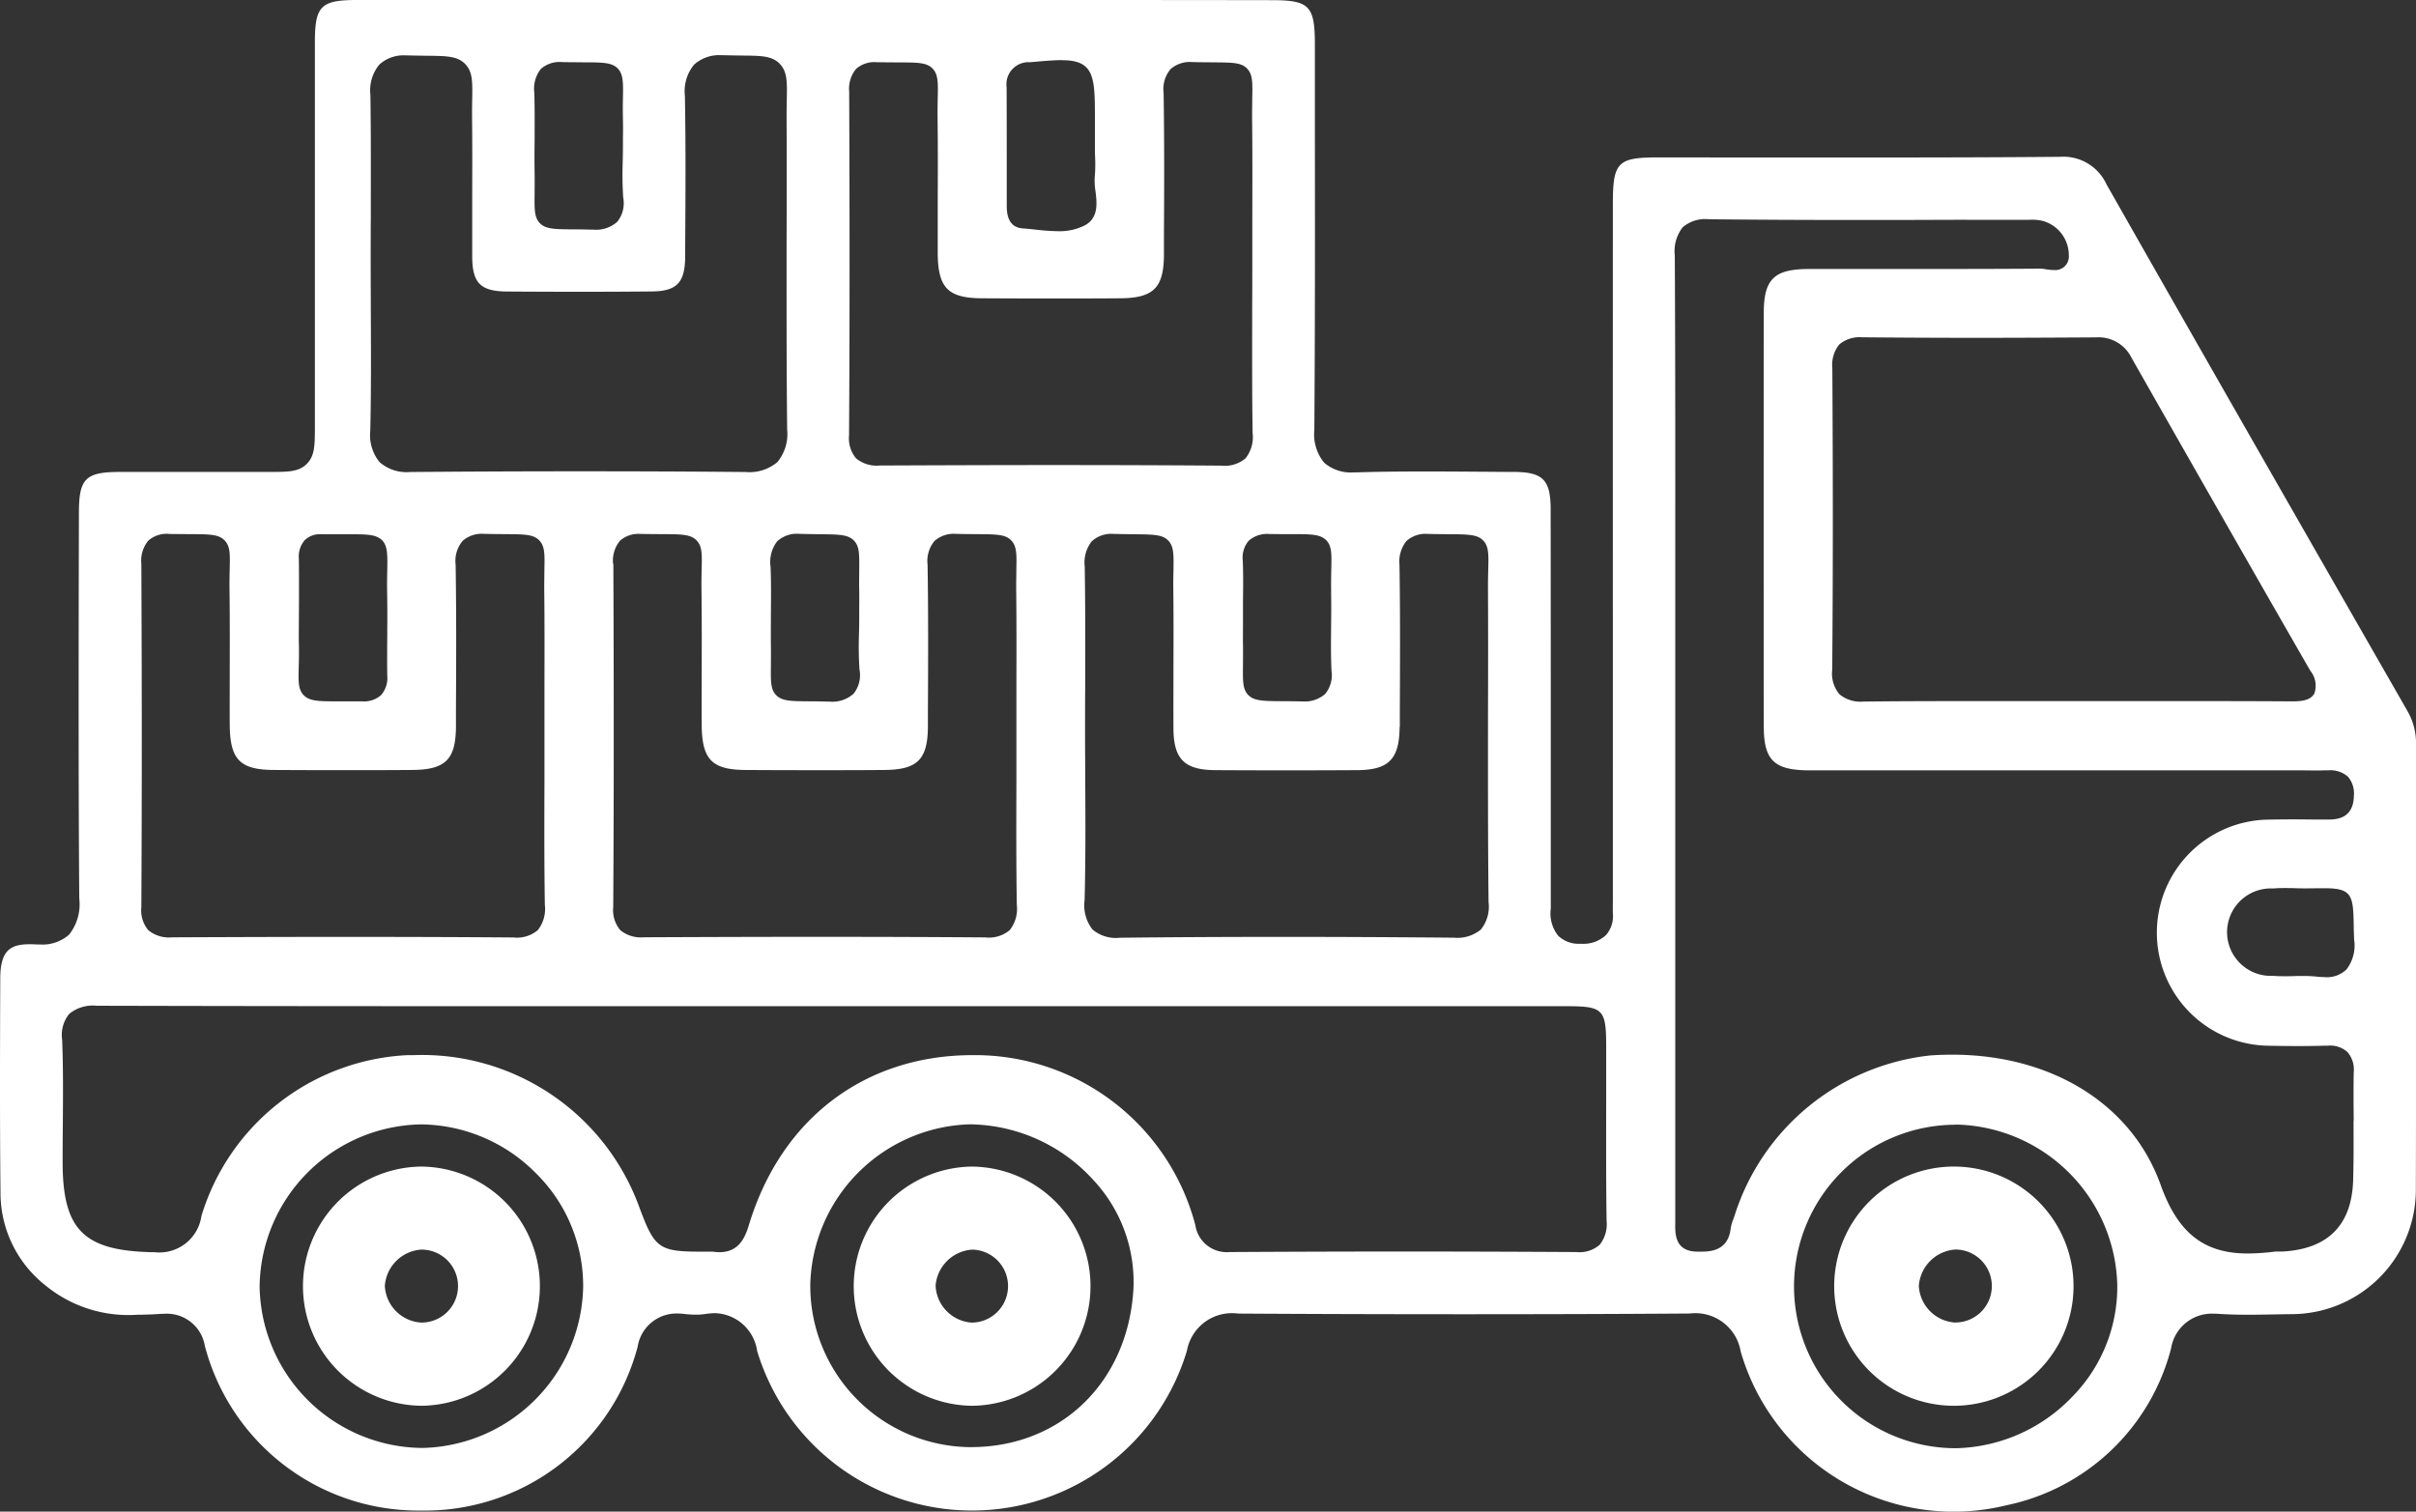
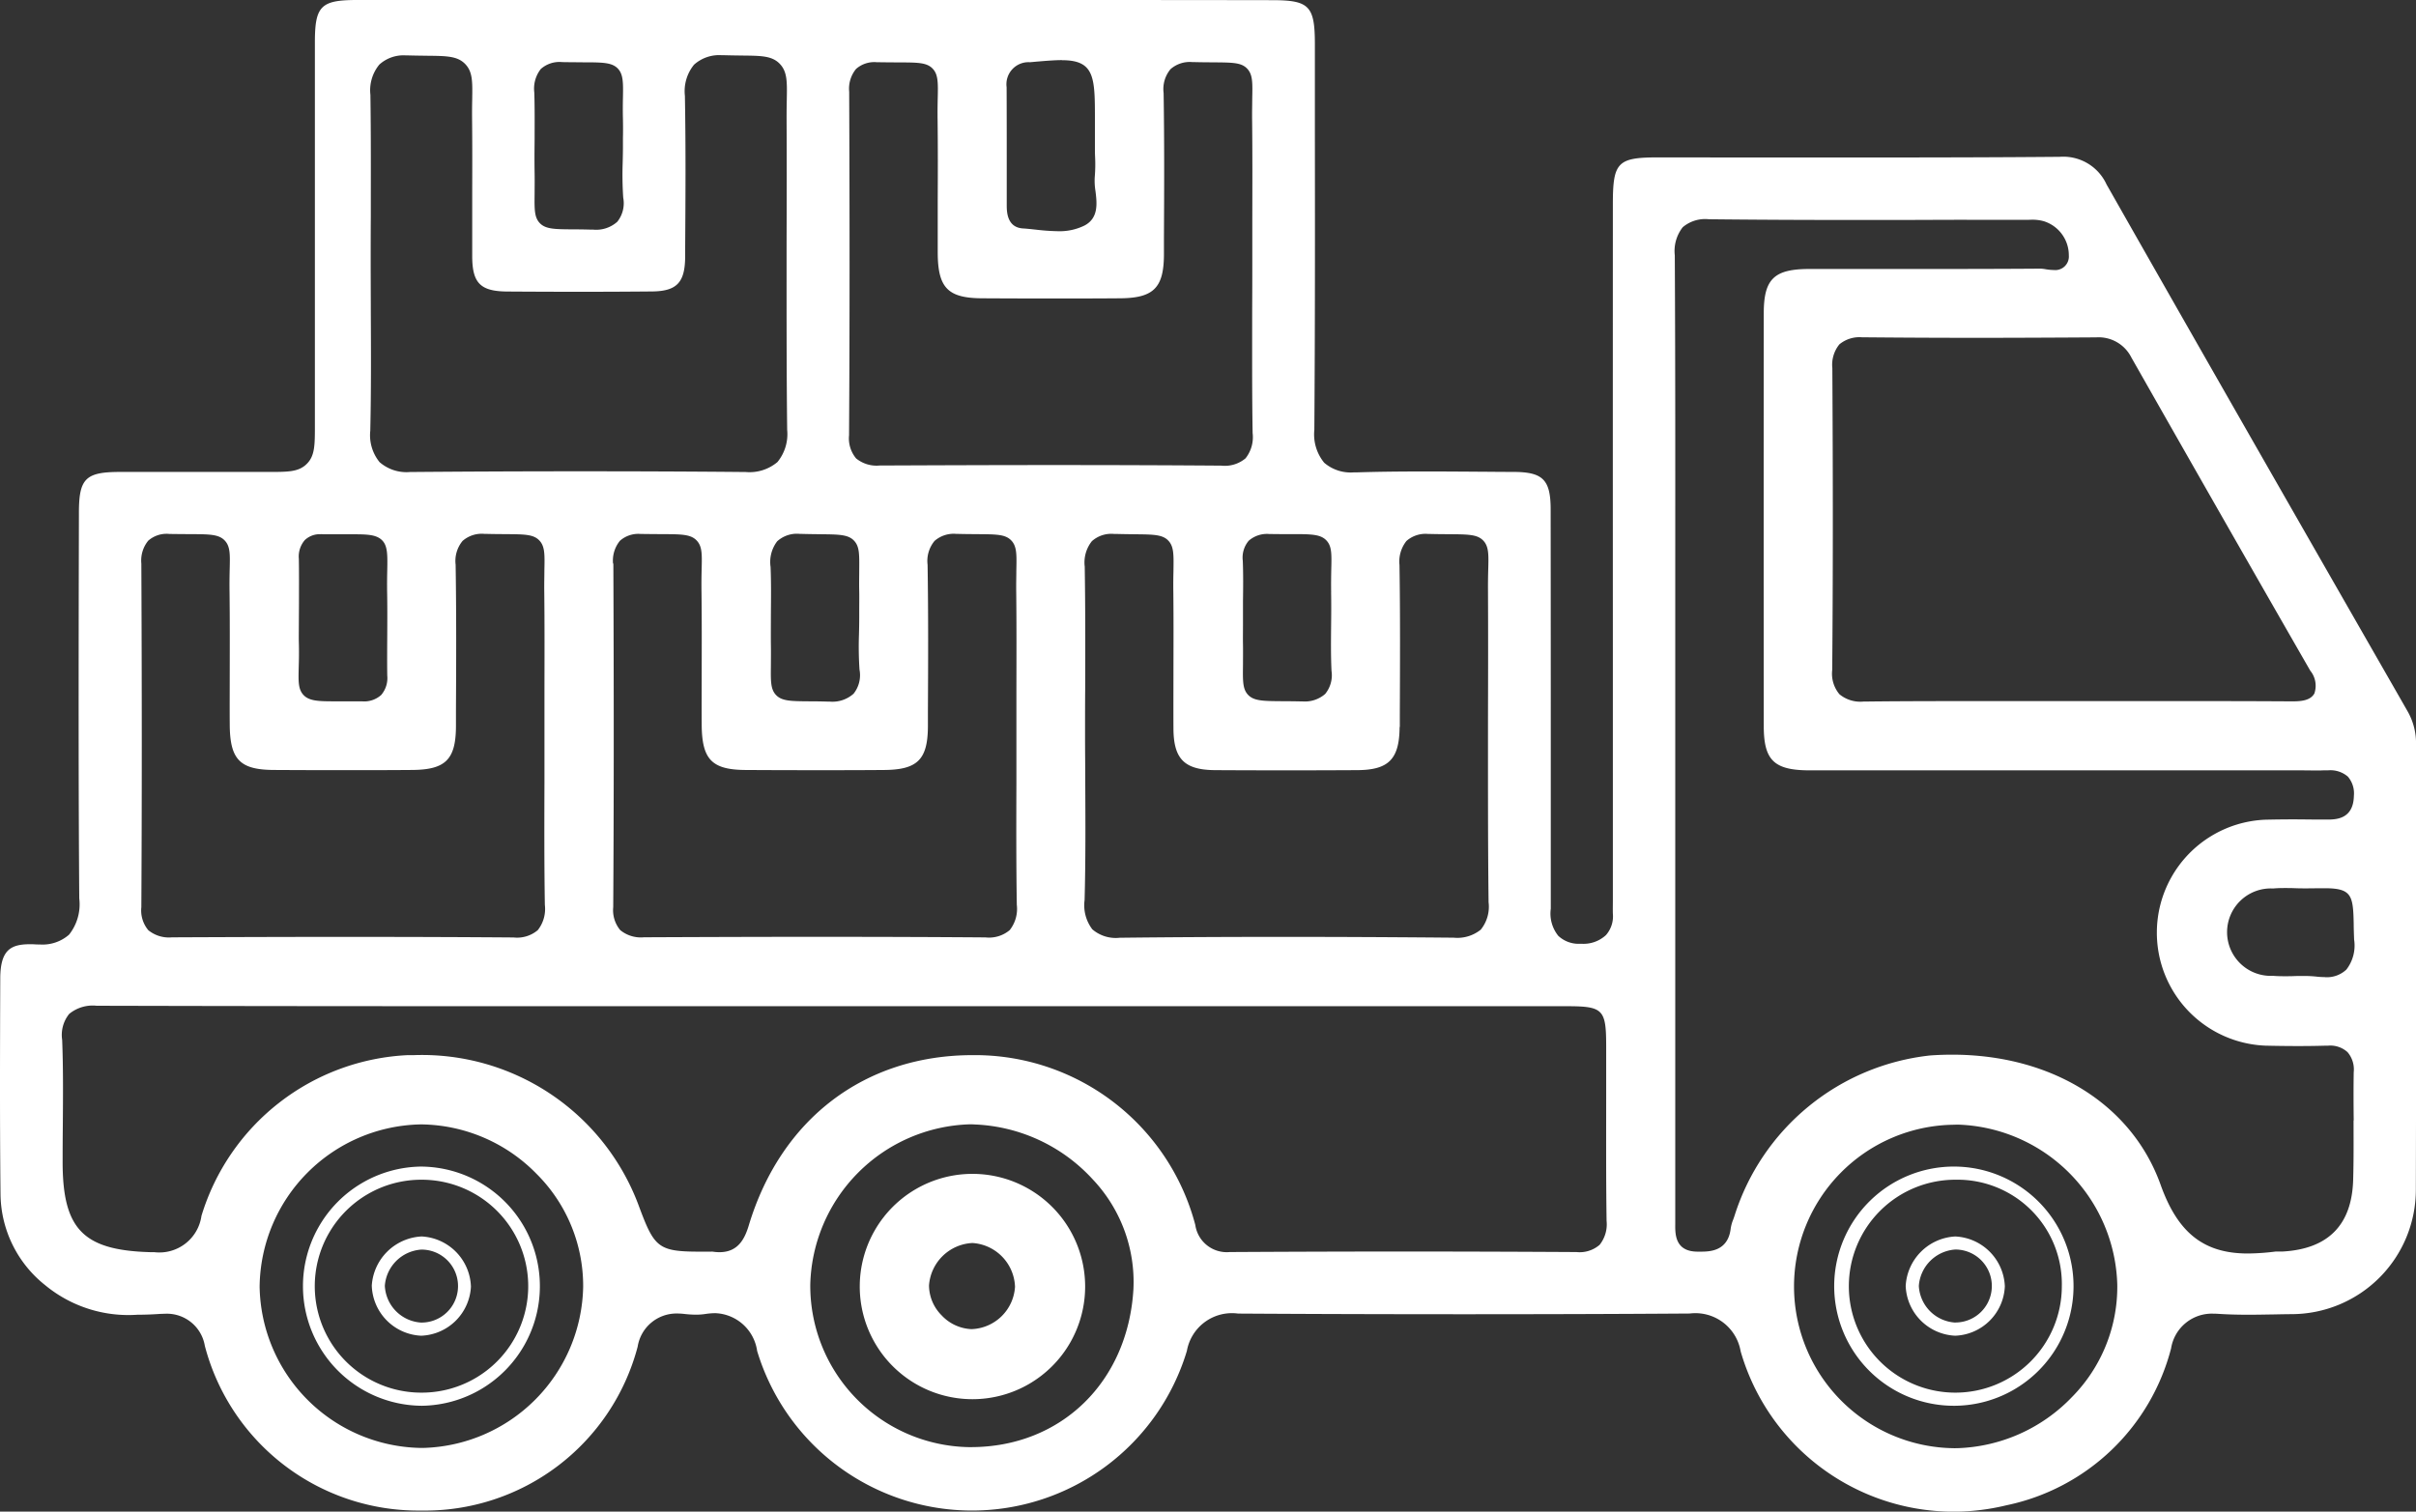
<svg xmlns="http://www.w3.org/2000/svg" width="131.976" height="82.595" viewBox="0 0 131.976 82.595">
  <rect x="0" y="0" width="131.976" height="82.595" fill="#333333" stroke="none" />
  <g id="Raggruppa_3024" data-name="Raggruppa 3024" transform="translate(-1050.011 -1331.522)">
    <path id="Tracciato_2522" data-name="Tracciato 2522" d="M131.976,40.693a3.5,3.5,0,0,0-.456-1.819l-.5-.875c-5.238-9.142-10.656-18.6-15.948-27.92a2.6,2.6,0,0,0-2.565-1.51h-.043c-2.981.025-6.157.036-10.293.036q-2.718,0-5.439,0T91.3,8.6h-.725c-2.217,0-2.472.262-2.472,2.547q-.005,12.286,0,24.573V48.741c0,.147,0,.291,0,.434,0,.262-.007.506,0,.746a1.55,1.55,0,0,1-.377,1.173,1.805,1.805,0,0,1-1.342.474l-.057,0a1.62,1.62,0,0,1-1.206-.434,1.94,1.94,0,0,1-.409-1.482c0-.065,0-.129,0-.19V41.016q0-6.587-.007-13.171c0-1.629-.416-2.052-2.02-2.059-.606,0-1.209-.007-1.815-.011-1-.007-2-.014-3-.014-1.446,0-2.637.014-3.749.05h-.172a2.221,2.221,0,0,1-1.615-.527,2.445,2.445,0,0,1-.538-1.8c.039-5.471.036-11.036.029-16.418q0-2.33,0-4.657c0-2.092-.309-2.4-2.35-2.4Q63.876,0,58.286,0H30.771Q25.142,0,19.509,0C17.525,0,17.2.326,17.2,2.311V23.256c0,1.069,0,1.658-.452,2.1s-1.04.431-2.131.431H9.588q-1.512,0-3.028,0c-1.891,0-2.25.359-2.25,2.232Q4.305,30.175,4.3,32.33c-.007,5.5-.014,11.176.029,16.762a2.67,2.67,0,0,1-.556,1.977,2.194,2.194,0,0,1-1.6.538c-.09,0-.183,0-.28-.007s-.165-.007-.244-.007c-1.055,0-1.629.3-1.636,1.862C0,57.089-.016,61.208.027,65.262a6.43,6.43,0,0,0,2.436,4.958,7.14,7.14,0,0,0,5.044,1.618c.384,0,.8-.014,1.263-.047.09,0,.172-.007.255-.007a2.1,2.1,0,0,1,2.163,1.754,12.053,12.053,0,0,0,11.808,9,12.019,12.019,0,0,0,11.836-8.955,2.147,2.147,0,0,1,2.142-1.812,3.443,3.443,0,0,1,.416.025,5.659,5.659,0,0,0,.624.039,3.347,3.347,0,0,0,.524-.039,3.66,3.66,0,0,1,.542-.043,2.4,2.4,0,0,1,2.278,2.063,12.259,12.259,0,0,0,23.475,0,2.5,2.5,0,0,1,2.8-2.041h.05c4.133.025,8.27.036,12.3.036,4.119,0,8.245-.011,12.267-.039h.05a2.508,2.508,0,0,1,2.784,2.067A12.115,12.115,0,0,0,106.711,82.6a12.287,12.287,0,0,0,2.881-.348,11.765,11.765,0,0,0,9.005-8.578,2.254,2.254,0,0,1,2.311-1.894q.14,0,.291.011c.484.032,1,.047,1.629.047.484,0,.979-.011,1.46-.018.294-.007.588-.011.879-.014a6.8,6.8,0,0,0,6.8-6.806c.014-4.815.014-9.716.011-14.455q0-4.924,0-9.845M61.913,70.443c-.3,5.08-3.957,8.629-8.883,8.629h-.122a8.82,8.82,0,0,1-8.647-8.887,8.987,8.987,0,0,1,8.7-8.751c.086,0,.176,0,.262.007a9.235,9.235,0,0,1,6.48,3.014,8.155,8.155,0,0,1,2.21,5.988M53.148,57.653h-.011c-5.9,0-10.476,3.477-12.234,9.3-.219.728-.581,1.467-1.6,1.467a2.251,2.251,0,0,1-.37-.029.75.75,0,0,0-.09,0c-.039,0-.079,0-.118,0s-.093,0-.14,0H38.2c-2.3,0-2.472-.258-3.34-2.594a12.623,12.623,0,0,0-12.245-8.144c-.111,0-.222,0-.334,0a12.391,12.391,0,0,0-11.277,8.783,2.323,2.323,0,0,1-2.576,1.984c-.065,0-.133,0-.2,0-3.681-.1-4.8-1.249-4.808-4.9q0-1.033.011-2.067c.011-1.521.025-3.089-.036-4.628A1.828,1.828,0,0,1,3.78,55.4a2.026,2.026,0,0,1,1.5-.445H5.3c8.335.022,16.547.025,23.482.025H85.557c2.02,0,2.181.161,2.181,2.2q0,1.383,0,2.766c0,2.214-.011,4.506.022,6.759a1.8,1.8,0,0,1-.38,1.313,1.665,1.665,0,0,1-1.267.395c-3.154-.018-6.315-.029-9.393-.029-3.2,0-6.4.011-9.551.029a1.736,1.736,0,0,1-1.876-1.482,12.448,12.448,0,0,0-12.141-9.278M23.086,79.115h-.151a8.96,8.96,0,0,1-8.754-8.808A8.969,8.969,0,0,1,23,61.438h.022A8.941,8.941,0,0,1,29.3,64.132a8.643,8.643,0,0,1,2.555,6.185,8.983,8.983,0,0,1-8.769,8.8M9.219,29.176l.079,0c.405.007.757.007,1.055.011,1.091,0,1.589.007,1.912.337s.3.782.28,1.632c-.007.319-.014.707-.007,1.173.018,1.464.014,2.953.011,4.391,0,.951-.007,1.9,0,2.852.007,1.934.553,2.494,2.429,2.5q1.873.011,3.753.011c1.252,0,2.5,0,3.753-.011,1.848-.007,2.411-.563,2.422-2.372l0-.854c.014-2.619.025-5.328-.018-7.99a1.714,1.714,0,0,1,.38-1.3,1.588,1.588,0,0,1,1.2-.384h.1c.395.011.732.011,1.023.014,1.058.007,1.539.007,1.862.337s.3.8.283,1.665c0,.3-.011.66-.007,1.084.022,1.833.014,3.7.011,5.5,0,.807,0,1.615,0,2.422,0,.854,0,1.708,0,2.558-.007,2.2-.014,4.463.022,6.691a1.868,1.868,0,0,1-.387,1.381,1.752,1.752,0,0,1-1.32.4h0c-2.91-.022-5.909-.032-9.17-.032-3.157,0-6.311.011-9.493.025a1.777,1.777,0,0,1-1.292-.391,1.683,1.683,0,0,1-.38-1.256c.032-5.68.032-11.822,0-18.775a1.716,1.716,0,0,1,.377-1.252,1.518,1.518,0,0,1,1.137-.37m8.3.014c.043,0,.083,0,.126.007h.047l.2,0h.484l.936,0c.761,0,1.241.025,1.543.326s.3.786.283,1.632c-.007.326-.014.718-.007,1.191.014.757.011,1.51.007,2.268s-.011,1.532,0,2.3a1.417,1.417,0,0,1-.334,1.066,1.39,1.39,0,0,1-1.051.344h-1.51c-.832,0-1.36-.014-1.668-.334s-.291-.743-.273-1.528c.011-.359.022-.8.007-1.353-.007-.312,0-.621,0-.933l.007-1.2c0-.8.007-1.625-.007-2.44a1.368,1.368,0,0,1,.326-1.023,1.185,1.185,0,0,1,.879-.319m26.274-.018c.391.011.728.014,1.019.018,1,.011,1.5.014,1.819.341s.3.764.294,1.661c0,.309-.011.678,0,1.123.007.337,0,.675,0,1.015V33.8c0,.291-.007.578-.014.868a19,19,0,0,0,.029,1.919,1.625,1.625,0,0,1-.323,1.317,1.732,1.732,0,0,1-1.32.431h-.133c-.377-.011-.7-.014-.979-.014-.983-.007-1.478-.011-1.794-.334s-.3-.768-.291-1.668c0-.294.007-.642,0-1.055-.007-.57,0-1.141,0-1.708.007-.847.018-1.722-.018-2.58a1.864,1.864,0,0,1,.362-1.4,1.6,1.6,0,0,1,1.227-.405ZM47.9,3.4h.079c.405.007.753.007,1.055.011,1.087,0,1.586,0,1.909.337.309.316.3.782.28,1.632-.007.323-.014.71-.007,1.177.018,1.46.014,2.946.007,4.381,0,.954,0,1.909,0,2.867.007,1.927.553,2.486,2.433,2.494q1.884.011,3.767.011c1.245,0,2.494,0,3.739-.011,1.844-.007,2.407-.563,2.418-2.375l0-.926c.014-2.6.025-5.281-.018-7.918a1.7,1.7,0,0,1,.377-1.3,1.589,1.589,0,0,1,1.2-.387h.1c.395.011.735.011,1.03.014,1.051.007,1.532.007,1.851.337s.3.789.283,1.654c0,.3-.011.667-.007,1.1.022,1.833.014,3.7.011,5.5,0,.807,0,1.611,0,2.418q0,1.292-.007,2.583c0,2.185-.011,4.445.025,6.666a1.864,1.864,0,0,1-.387,1.378,1.761,1.761,0,0,1-1.324.4h0c-2.92-.022-5.924-.032-9.181-.032-2.917,0-6.01.011-9.483.025a1.768,1.768,0,0,1-1.284-.387,1.708,1.708,0,0,1-.387-1.263c.036-5.723.036-11.865.007-18.775a1.7,1.7,0,0,1,.377-1.245A1.508,1.508,0,0,1,47.9,3.4m10.11-.111c1.8,0,1.8.958,1.8,3.269V8.03c0,.165,0,.326.007.492A8.372,8.372,0,0,1,59.8,9.68a3.5,3.5,0,0,0,.039.753c.083.66.183,1.482-.6,1.891a3.074,3.074,0,0,1-1.467.309A11.572,11.572,0,0,1,56.6,12.55c-.244-.025-.484-.054-.721-.068-.886-.054-.886-.944-.886-1.281V8.984c0-1.406,0-2.816-.007-4.223A1.206,1.206,0,0,1,56.262,3.4c.725-.065,1.3-.115,1.744-.115M76.465,39.721l0-.664c.011-2.684.025-5.457-.018-8.184a1.813,1.813,0,0,1,.38-1.313,1.572,1.572,0,0,1,1.188-.384h.093c.4.011.739.011,1.033.014,1.066.007,1.554.011,1.876.341s.3.8.276,1.661c-.007.3-.014.653-.011,1.073.011,2.318.007,4.639,0,6.957,0,3.3-.007,6.716.032,10.075a1.993,1.993,0,0,1-.427,1.5,2.04,2.04,0,0,1-1.489.438h-.061c-3.258-.029-6.264-.043-9.2-.043-3.068,0-6.063.014-8.9.047h-.068a1.961,1.961,0,0,1-1.5-.459,2.165,2.165,0,0,1-.423-1.6c.057-2.128.047-4.291.036-6.39,0-.861-.011-1.722-.011-2.587s0-1.715.007-2.572c.007-2.189.011-4.452-.025-6.673a1.868,1.868,0,0,1,.391-1.388,1.592,1.592,0,0,1,1.213-.395l.122,0c.395.011.736.014,1.026.018.994.011,1.493.014,1.808.341s.3.768.287,1.672c-.007.309-.014.678-.007,1.116.014,1.331.011,2.684.007,3.993,0,1.173-.007,2.346,0,3.52.014,1.647.61,2.235,2.278,2.246q1.943.011,3.886.011t3.889-.011c1.708-.011,2.289-.606,2.3-2.357M33.487,30.8a1.716,1.716,0,0,1,.377-1.252A1.518,1.518,0,0,1,35,29.176l.079,0c.405.007.757.007,1.055.011,1.091,0,1.589.007,1.912.337s.3.782.28,1.629c-.007.323-.014.71-.007,1.177.018,1.464.014,2.953.011,4.391,0,.951-.007,1.9,0,2.852.007,1.934.553,2.494,2.429,2.5q1.873.011,3.753.011c1.252,0,2.5,0,3.753-.011,1.848-.007,2.411-.563,2.422-2.372l0-.832c.014-2.626.025-5.342-.018-8.012a1.714,1.714,0,0,1,.38-1.3,1.588,1.588,0,0,1,1.2-.384h.1c.395.011.732.011,1.023.014,1.058.007,1.539.007,1.862.337s.3.8.283,1.665c0,.3-.011.66-.007,1.084.022,1.83.014,3.692.011,5.489,0,.811,0,1.618,0,2.429,0,.857,0,1.715,0,2.576-.007,2.185-.014,4.449.022,6.673a1.868,1.868,0,0,1-.387,1.381,1.752,1.752,0,0,1-1.32.4h0c-2.91-.022-5.909-.032-9.17-.032-3.157,0-6.311.011-9.493.025a1.777,1.777,0,0,1-1.292-.391,1.7,1.7,0,0,1-.384-1.256c.036-5.658.036-11.8.007-18.775m39.208,1.575c.011.6.007,1.216,0,1.808-.007.814-.018,1.658.022,2.479a1.615,1.615,0,0,1-.348,1.266,1.688,1.688,0,0,1-1.249.405l-.1,0c-.391-.007-.728-.011-1.015-.011-1.008-.007-1.514-.011-1.833-.334s-.3-.789-.291-1.65c0-.312.007-.685,0-1.134-.007-.337,0-.678,0-1.015l0-.47c0-.291,0-.581,0-.872.011-.725.018-1.471-.011-2.2a1.425,1.425,0,0,1,.323-1.091,1.509,1.509,0,0,1,1.116-.37h.047c.309.007.581.007.829.007h.463c.979,0,1.467.014,1.78.334s.294.764.276,1.582c-.007.341-.014.761-.007,1.267M30.688,3.394l.072,0c.409.007.761.007,1.062.011,1.1,0,1.6.007,1.923.337.3.312.3.768.283,1.593-.007.326-.011.718,0,1.191.007.341.007.682,0,1.019v.466c0,.287-.007.578-.014.865a19.089,19.089,0,0,0,.029,1.923,1.626,1.626,0,0,1-.323,1.317,1.732,1.732,0,0,1-1.32.431h-.133c-.377-.011-.7-.014-.979-.014-.983-.007-1.478-.011-1.794-.334s-.3-.768-.291-1.668c0-.294.007-.646,0-1.055-.011-.621-.007-1.238,0-1.855,0-.843.011-1.715-.018-2.569a1.74,1.74,0,0,1,.355-1.281,1.53,1.53,0,0,1,1.145-.38M20.226,23.525c.05-2.163.039-4.37.029-6.5,0-.868-.007-1.733-.007-2.6s0-1.722.007-2.58c0-2.185.011-4.445-.022-6.663a2.208,2.208,0,0,1,.488-1.654,1.966,1.966,0,0,1,1.464-.5c.043,0,.086,0,.133,0,.395.011.736.014,1.026.018,1.058.011,1.643.018,2.063.448s.4.99.387,1.927c-.007.316-.011.671-.007,1.105.014,1.335.011,2.694.007,4,0,1.152,0,2.339,0,3.509.011,1.442.459,1.884,1.916,1.894s2.763.014,4.026.014c1.363,0,2.633-.007,3.875-.018,1.349-.011,1.8-.481,1.815-1.858l0-.348c.018-2.784.039-5.662-.014-8.485a2.289,2.289,0,0,1,.5-1.7,2.056,2.056,0,0,1,1.518-.517c.047,0,.1,0,.147,0,.377.011.7.014.983.018,1.04.011,1.615.018,2.034.452s.4,1,.384,1.959c-.007.291-.011.621-.011,1.015.011,2.242.007,4.521,0,6.727,0,3.376-.007,6.867.032,10.3a2.4,2.4,0,0,1-.531,1.758,2.363,2.363,0,0,1-1.737.545h-.065c-3.035-.029-6.1-.039-9.117-.039-3.032,0-6.1.014-9.109.039H22.4a2.239,2.239,0,0,1-1.665-.538,2.33,2.33,0,0,1-.506-1.744M128.564,61.212c0,1.069.011,2.174-.022,3.265-.072,2.454-1.363,3.767-3.846,3.907-.039,0-.075,0-.115,0h-.151c-.039,0-.075,0-.115,0a12.615,12.615,0,0,1-1.525.108c-2.4,0-3.821-1.119-4.761-3.742-1.568-4.4-5.934-7.122-11.395-7.122-.395,0-.8.014-1.2.043a12.635,12.635,0,0,0-10.681,8.747c-.025.075-.05.151-.079.226a2.09,2.09,0,0,0-.133.477c-.147,1.27-1.177,1.27-1.676,1.27l-.154,0c-1.206-.014-1.206-.947-1.2-1.5v-33.1c0-6.5.011-13.225-.025-19.837a2.111,2.111,0,0,1,.434-1.539,1.9,1.9,0,0,1,1.439-.434h.065c2.328.025,4.811.039,8.047.039,1.406,0,2.809,0,4.216-.007s2.809,0,4.216,0h.567c.083,0,.165,0,.251,0s.183-.007.273-.007a2.269,2.269,0,0,1,.642.079,1.949,1.949,0,0,1,1.374,1.869.742.742,0,0,1-.818.8,2.971,2.971,0,0,1-.448-.043,1.9,1.9,0,0,0-.283-.032c-2.425.018-4.9.018-7.021.018h-2.3q-1.647,0-3.294,0c-1.937,0-2.5.545-2.5,2.425-.007,7.481-.007,15.069,0,22.549,0,1.876.563,2.418,2.508,2.422q6.566,0,13.131,0l13.849,0,.685.007c.126,0,.251,0,.377-.007.09,0,.179,0,.265,0a1.461,1.461,0,0,1,1.091.341,1.4,1.4,0,0,1,.33,1.048c-.025,1.3-1.008,1.3-1.482,1.3h-.287c-.517,0-1.037-.011-1.554-.011s-1,.007-1.507.018a6.178,6.178,0,0,0-.007,12.346c.6.014,1.2.022,1.8.022.542,0,1.044-.007,1.536-.022h.1a1.4,1.4,0,0,1,1.051.352,1.449,1.449,0,0,1,.341,1.1c-.014.879-.011,1.776,0,2.644m-21.839,17.9a8.838,8.838,0,0,1-.054-17.674c.09,0,.176-.007.262-.007a9,9,0,0,1,8.715,8.74,8.569,8.569,0,0,1-2.465,6.135,9.062,9.062,0,0,1-6.311,2.806ZM126.419,37.9c-.215.373-.7.423-1.2.423h-.043q-2.723-.016-5.45-.014l-6.422,0c-1.033,0-2.07,0-3.1,0s-2.07,0-3.1,0c-2.063,0-3.731.007-5.249.025h-.065a1.789,1.789,0,0,1-1.31-.4,1.748,1.748,0,0,1-.395-1.327c.043-4.962.043-10.354.007-16.49a1.768,1.768,0,0,1,.384-1.3,1.716,1.716,0,0,1,1.238-.387h.043c1.945.018,3.957.029,6.153.029s4.388-.011,6.605-.025a2,2,0,0,1,1.912,1.1c3.609,6.354,6.806,11.951,9.773,17.114a1.3,1.3,0,0,1,.222,1.249m.567,15.492a3.885,3.885,0,0,1-.438-.025,6.214,6.214,0,0,0-.736-.036c-.169,0-.337,0-.509.007s-.348.007-.524.007c-.237,0-.434-.007-.624-.022a2.389,2.389,0,1,1,.011-4.772c.19-.018.387-.025.631-.025.169,0,.341,0,.509.007s.33.011.5.011h.108c.24,0,.456,0,.646-.007.158,0,.3,0,.427,0,1.482,0,1.55.405,1.582,1.945,0,.244.011.527.022.854a2.146,2.146,0,0,1-.423,1.647,1.556,1.556,0,0,1-1.177.413" transform="translate(1050.012 1331.522)" fill="#fff" />
-     <path id="Tracciato_2523" data-name="Tracciato 2523" d="M53.142,191.015a6.15,6.15,0,1,1,.02,0Zm-.017-8.533a2.49,2.49,0,0,0-2.352,2.332,2.471,2.471,0,0,0,2.327,2.372h0a2.456,2.456,0,0,0,2.371-2.325,2.483,2.483,0,0,0-2.324-2.379Z" transform="translate(1019.907 1216.96)" fill="#fff" />
    <path id="Tracciato_2524" data-name="Tracciato 2524" d="M52.48,178.382a5.817,5.817,0,0,1,.041,11.634H52.5a5.817,5.817,0,0,1-.05-11.634Zm0,8.523h0a2.826,2.826,0,0,0,2.708-2.68,2.84,2.84,0,0,0-2.678-2.742h-.027a2.87,2.87,0,0,0-2.711,2.686,2.829,2.829,0,0,0,2.682,2.736h.022m0-9.241h-.031a6.535,6.535,0,0,0,.053,13.069h.021a6.535,6.535,0,0,0-.043-13.069m0,8.523h-.018a2.115,2.115,0,0,1-1.973-2.01,2.14,2.14,0,0,1,1.993-1.977H52.5a1.993,1.993,0,0,1-.021,3.987" transform="translate(1020.548 1217.601)" fill="#fff" />
    <path id="Tracciato_2525" data-name="Tracciato 2525" d="M136.975,191.015a6.156,6.156,0,1,1,.016,0Zm-.013-8.533a2.5,2.5,0,0,0-2.352,2.32,2.332,2.332,0,0,0,.687,1.629,2.365,2.365,0,0,0,1.628.756h0a2.464,2.464,0,0,0,2.383-2.313A2.485,2.485,0,0,0,137,182.482Z" transform="translate(966.149 1216.96)" fill="#fff" />
-     <path id="Tracciato_2526" data-name="Tracciato 2526" d="M136.319,178.381a5.8,5.8,0,1,1-.023,0Zm0,8.524a2.833,2.833,0,0,0,2.708-2.666,2.842,2.842,0,0,0-2.664-2.756h-.042a2.876,2.876,0,0,0-2.711,2.672,2.693,2.693,0,0,0,.788,1.885,2.727,2.727,0,0,0,1.88.865h.04m0-9.241h-.026a6.535,6.535,0,0,0,.041,13.069h.016a6.535,6.535,0,0,0-.03-13.069m0,8.524h-.028a2.116,2.116,0,0,1-1.963-2.019,2.144,2.144,0,0,1,1.993-1.968h.028a1.994,1.994,0,0,1-.032,3.987" transform="translate(966.791 1217.602)" fill="#fff" />
-     <path id="Tracciato_2527" data-name="Tracciato 2527" d="M286.66,191.015a6.176,6.176,0,1,1,.022-12.352,6.058,6.058,0,0,1,6.164,6.182,6.048,6.048,0,0,1-6.18,6.17Zm.009-8.533a2.483,2.483,0,0,0-2.351,2.349,2.473,2.473,0,0,0,2.344,2.356,2.48,2.48,0,0,0,2.355-2.342,2.484,2.484,0,0,0-2.341-2.363Z" transform="translate(870.154 1216.96)" fill="#fff" />
    <path id="Tracciato_2528" data-name="Tracciato 2528" d="M286.045,177.664v.718a5.7,5.7,0,0,1,5.8,5.822,5.817,5.817,0,1,1-5.8-5.822Zm-.022,9.241h0a2.82,2.82,0,0,0,2.709-2.7,2.84,2.84,0,0,0-2.706-2.722,2.861,2.861,0,0,0-2.71,2.706,2.832,2.832,0,0,0,2.7,2.716h0m.021-9.241h0a6.535,6.535,0,1,0-.023,13.069h.006a6.535,6.535,0,0,0,.02-13.069m-.02,8.523h0a2.118,2.118,0,0,1-1.986-2,2.142,2.142,0,0,1,1.993-1.991h.005a1.993,1.993,0,0,1-.008,3.987" transform="translate(870.795 1217.601)" fill="#fff" />
  </g>
</svg>